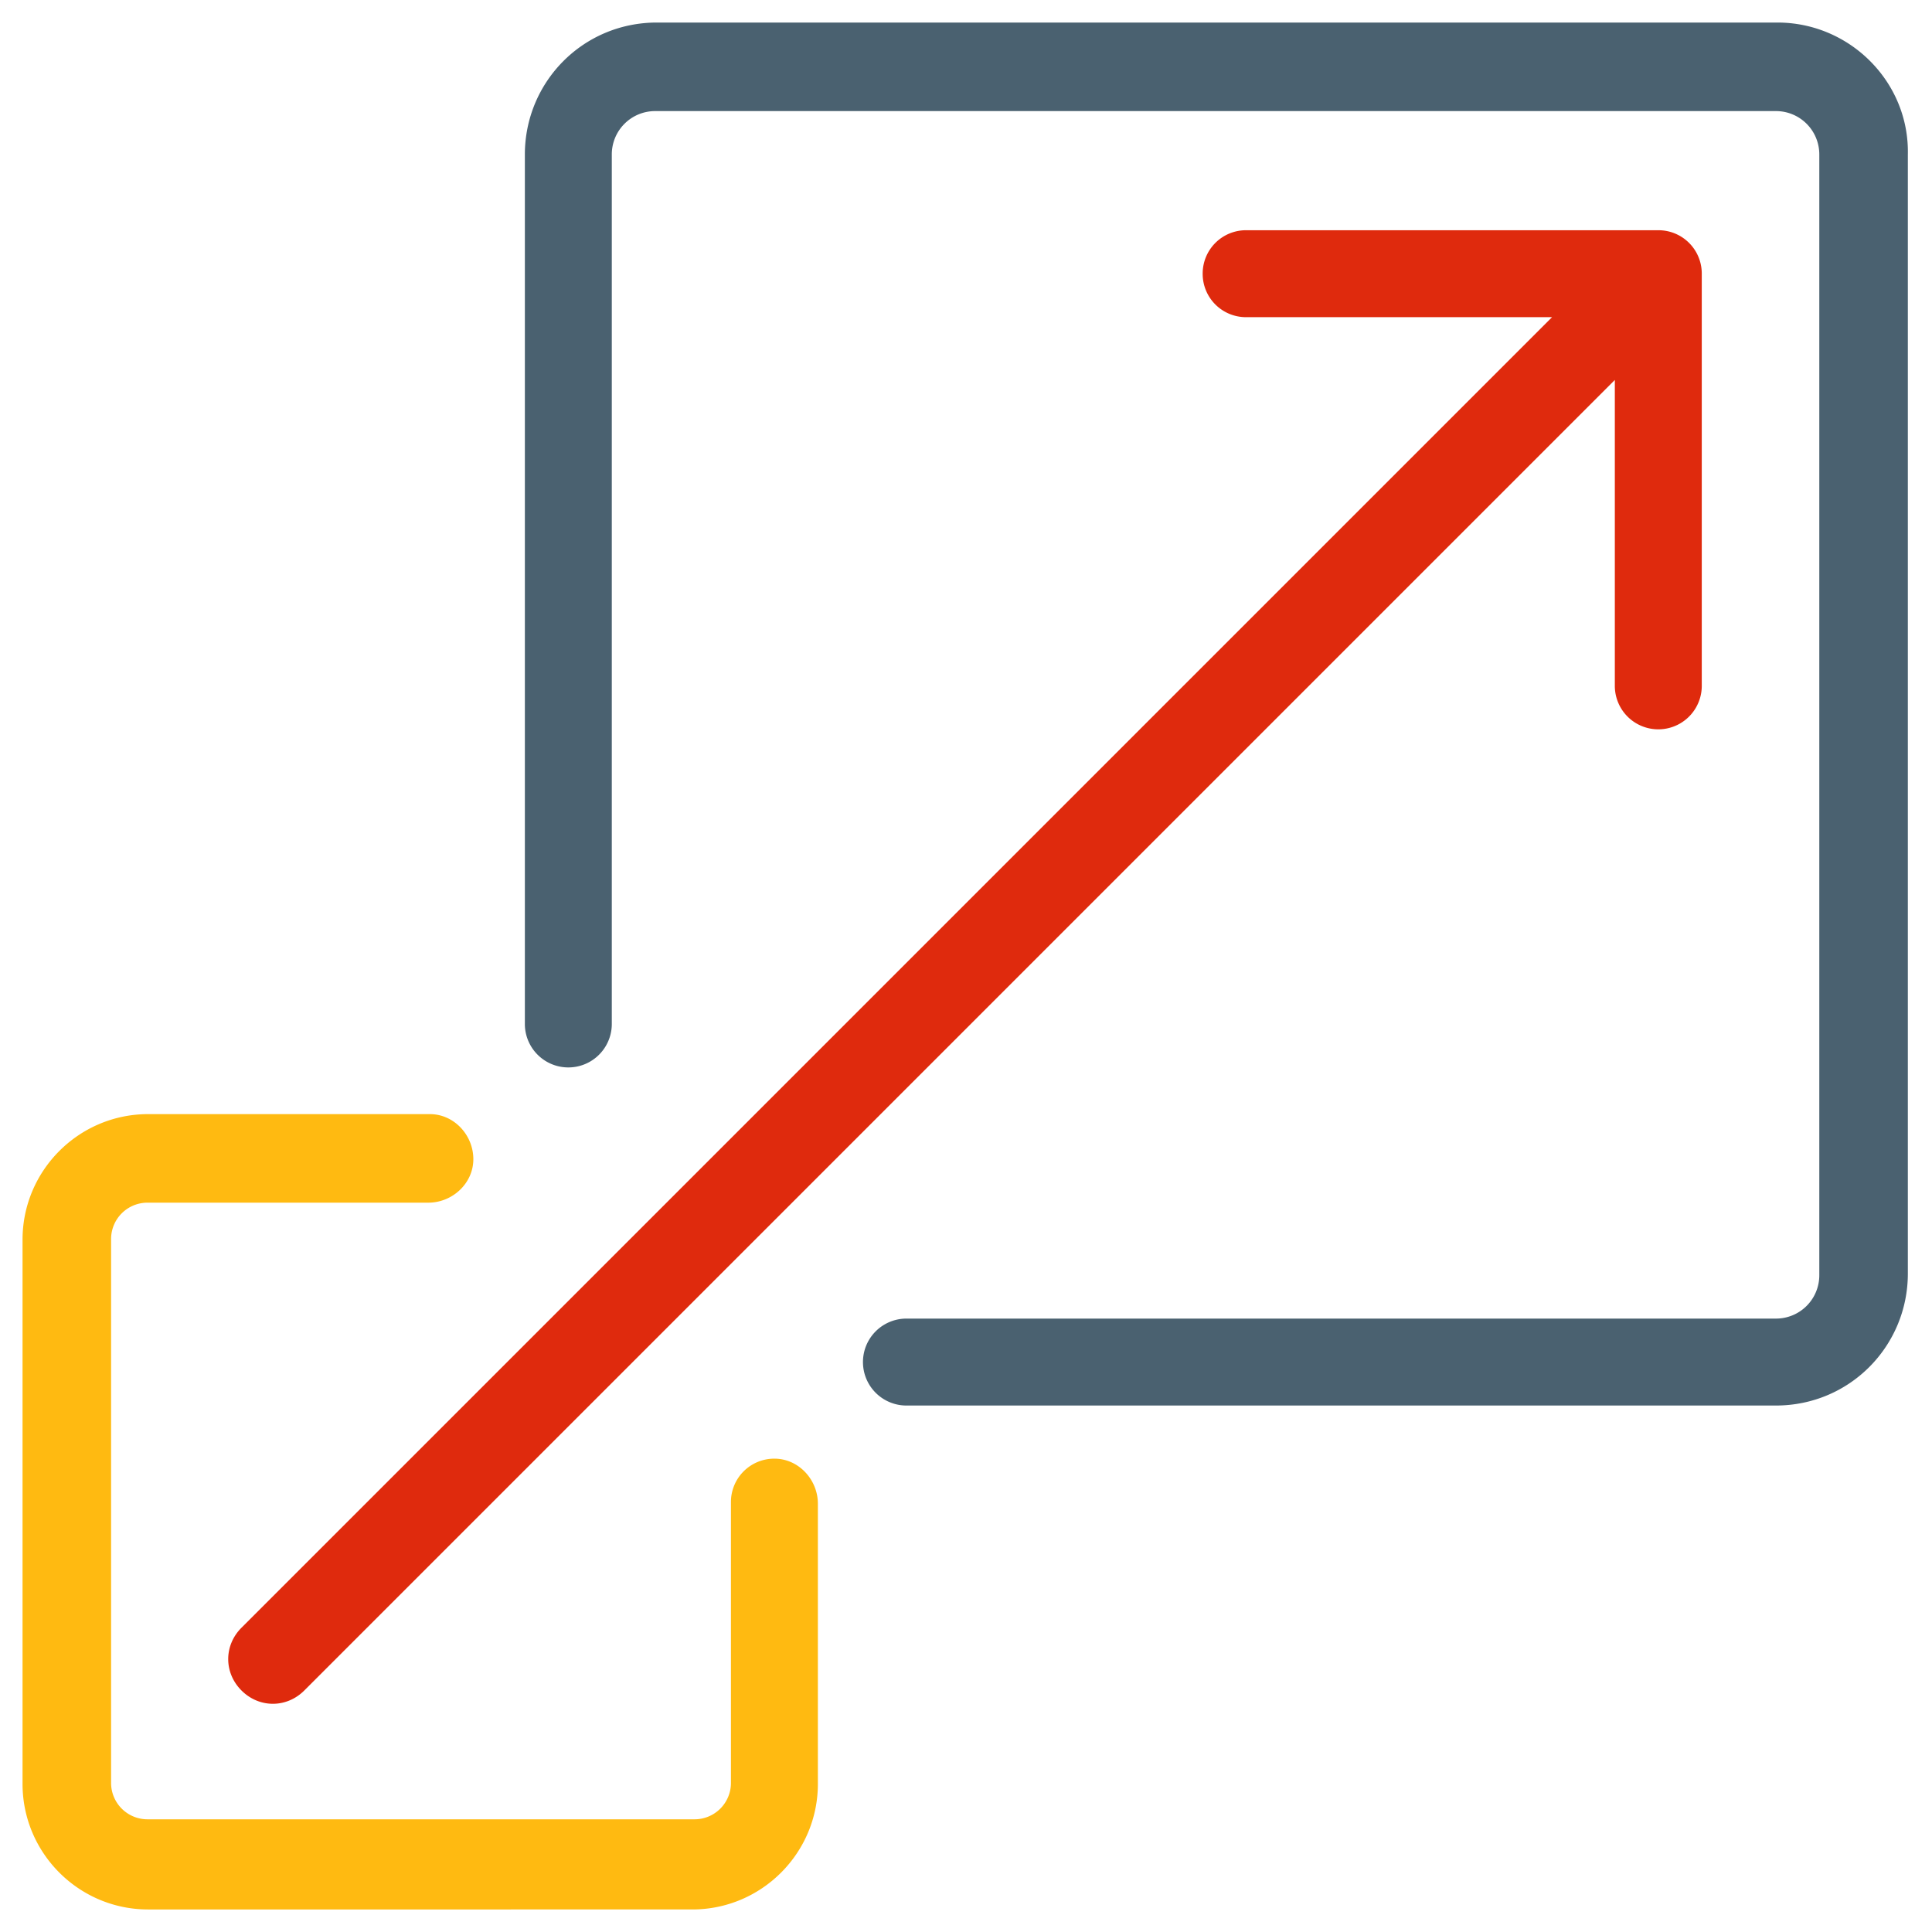
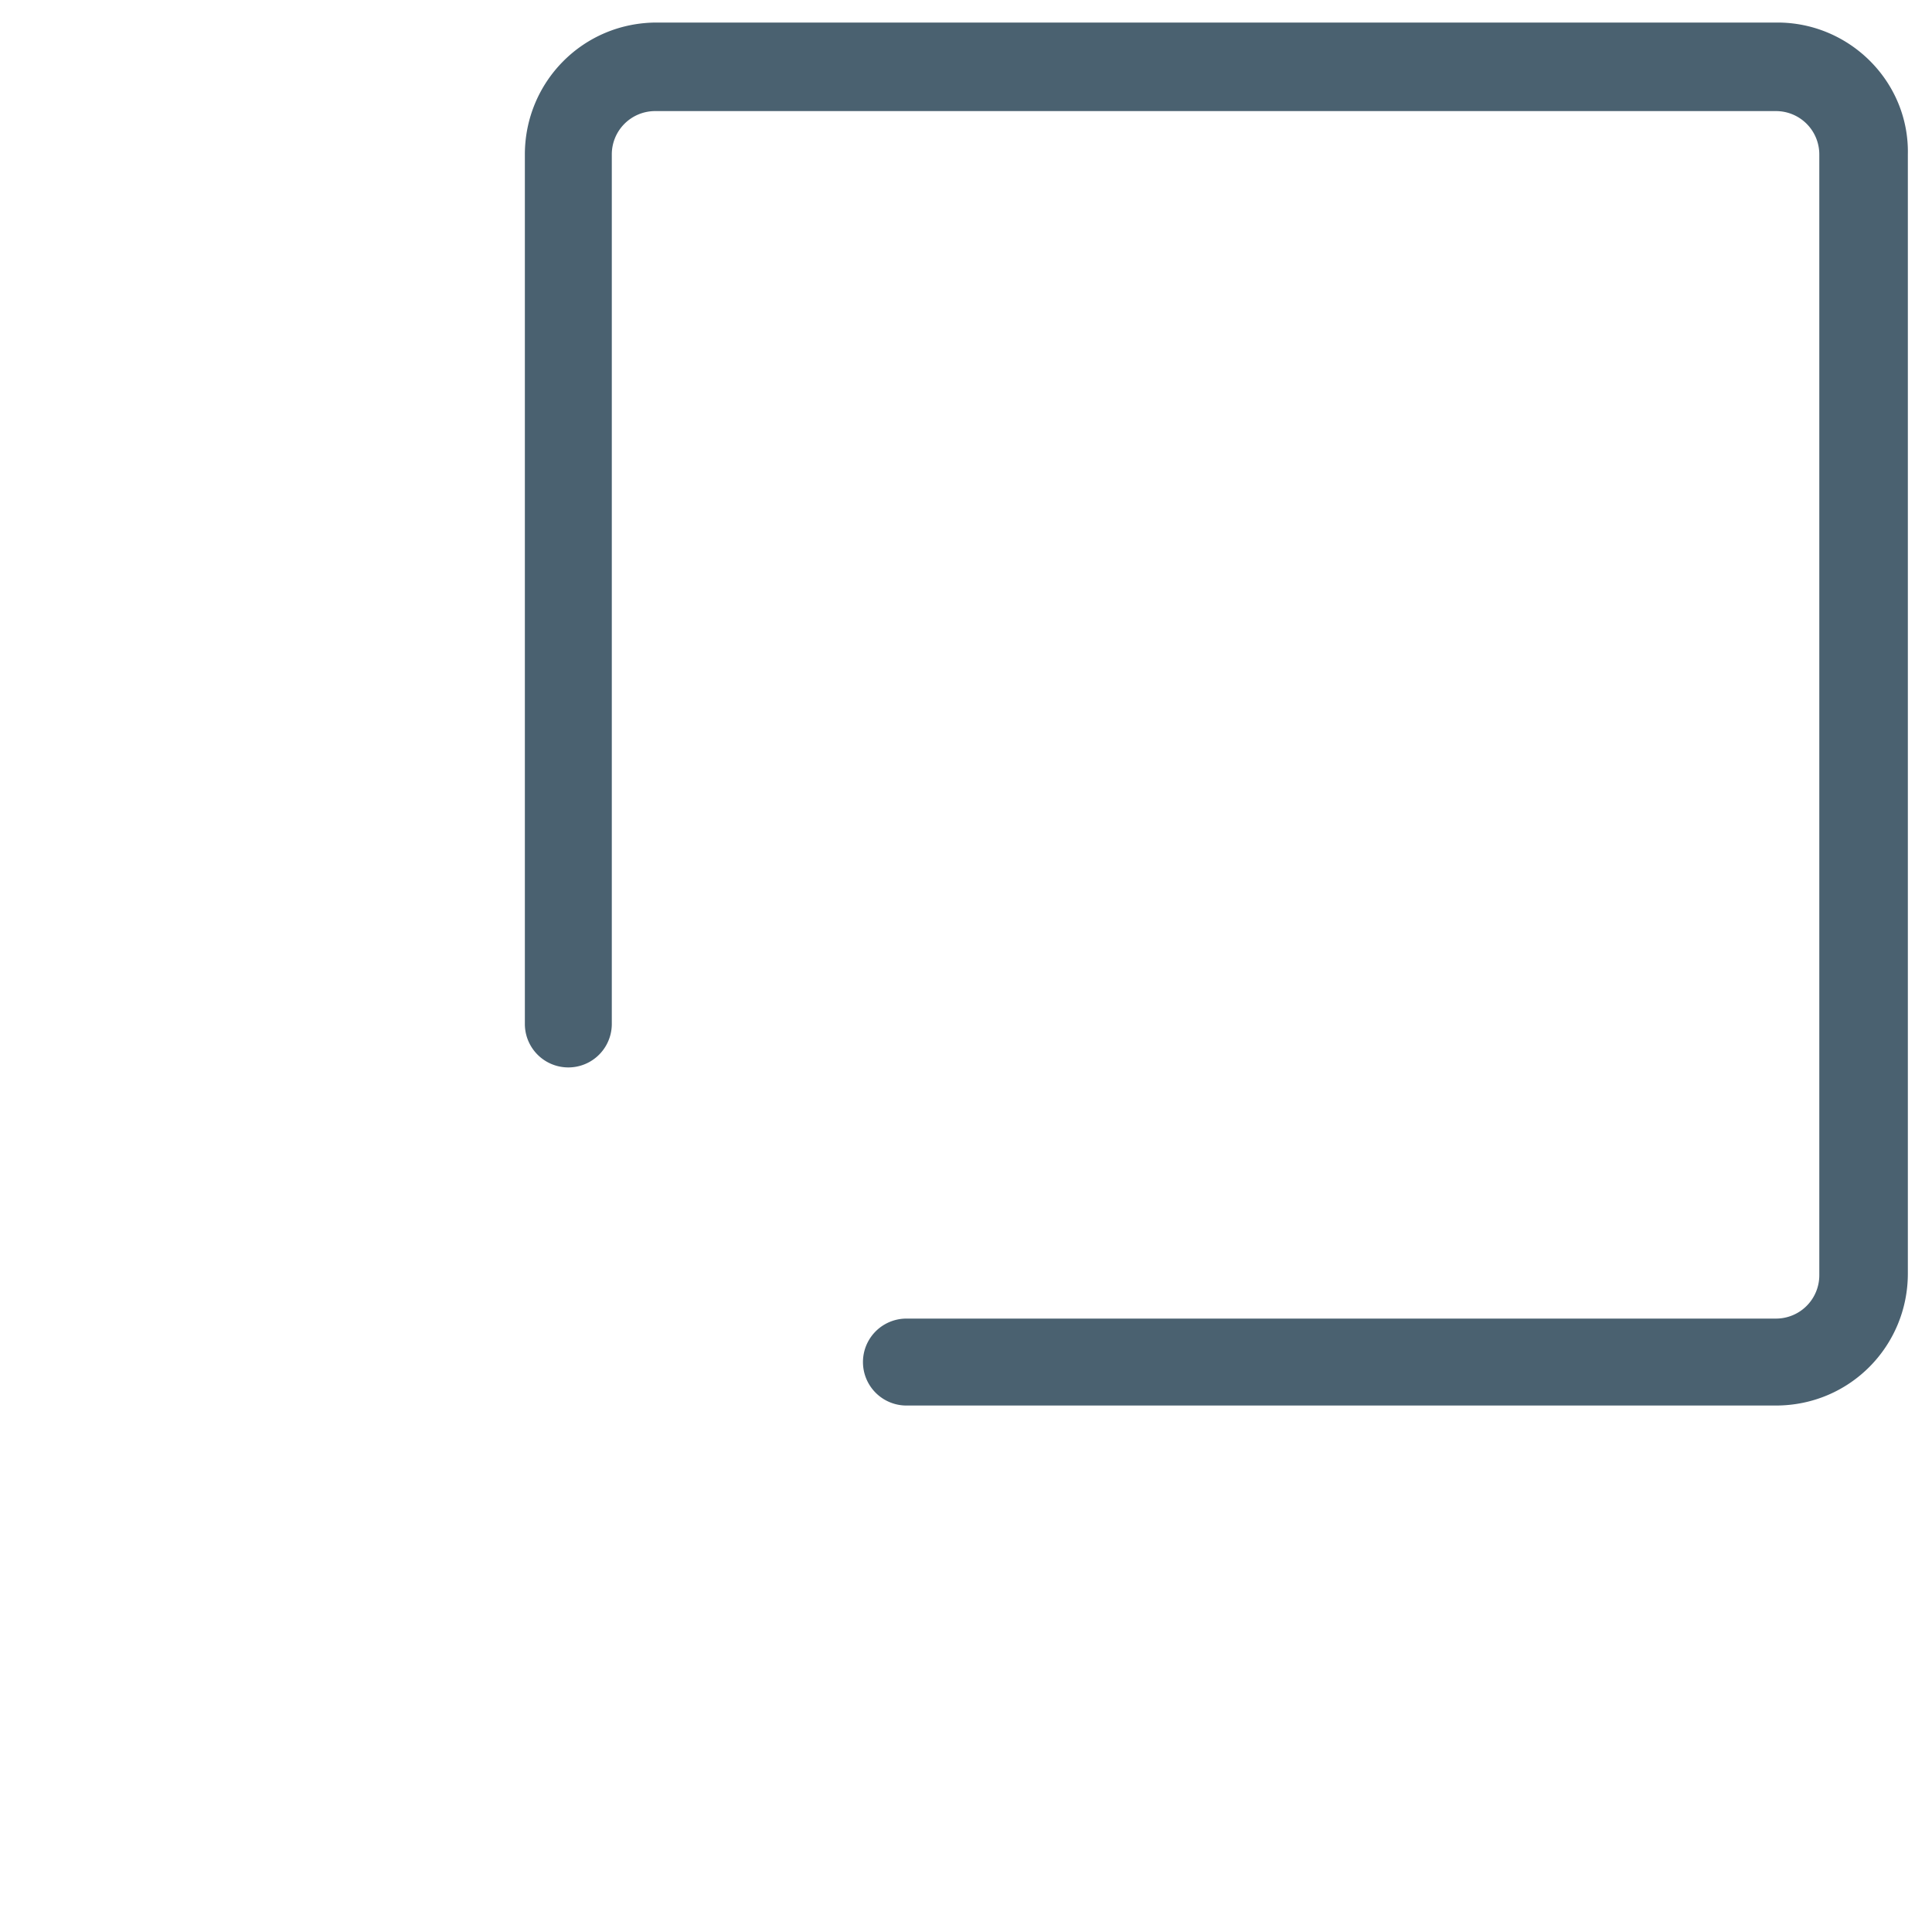
<svg xmlns="http://www.w3.org/2000/svg" viewBox="0 0 120 120">
  <path fill="#4a6170" d="M110.4 1.4H40.8c-4.6 0-8.2 3.7-8.2 8.2v54a2.69 2.69 0 1 0 5.4 0v-54a2.69 2.69 0 0 1 2.7-2.7h69.6a2.69 2.69 0 0 1 2.7 2.7v69.6a2.69 2.69 0 0 1-2.7 2.7h-54a2.69 2.69 0 1 0 0 5.4h54c4.6 0 8.2-3.7 8.2-8.2V9.6c.1-4.5-3.6-8.2-8.1-8.2z" />
-   <path fill="#ffba11" d="M48.1 90.6a2.69 2.69 0 0 0-2.7 2.7h0v17.4a2.26 2.26 0 0 1-2.3 2.3h0H9.2a2.26 2.26 0 0 1-2.3-2.3h0V77a2.26 2.26 0 0 1 2.3-2.3h0 17.4c1.5 0 2.8-1.2 2.8-2.7s-1.2-2.8-2.7-2.8H9.2c-4.3 0-7.8 3.5-7.8 7.8v33.8c0 4.3 3.5 7.8 7.8 7.8H43c4.3 0 7.8-3.5 7.8-7.8V93.4c0-1.5-1.2-2.8-2.7-2.8z" />
-   <path fill="#df2a0d" d="M15 105c1.1 1.1 2.8 1.1 3.9 0l81.4-81.4v19a2.69 2.69 0 1 0 5.4 0V17a2.69 2.69 0 0 0-2.7-2.7H77.4a2.69 2.69 0 0 0-2.7 2.7 2.69 2.69 0 0 0 2.7 2.7h19L15 101.1c-1.1 1.1-1.1 2.8 0 3.9z" />
</svg>